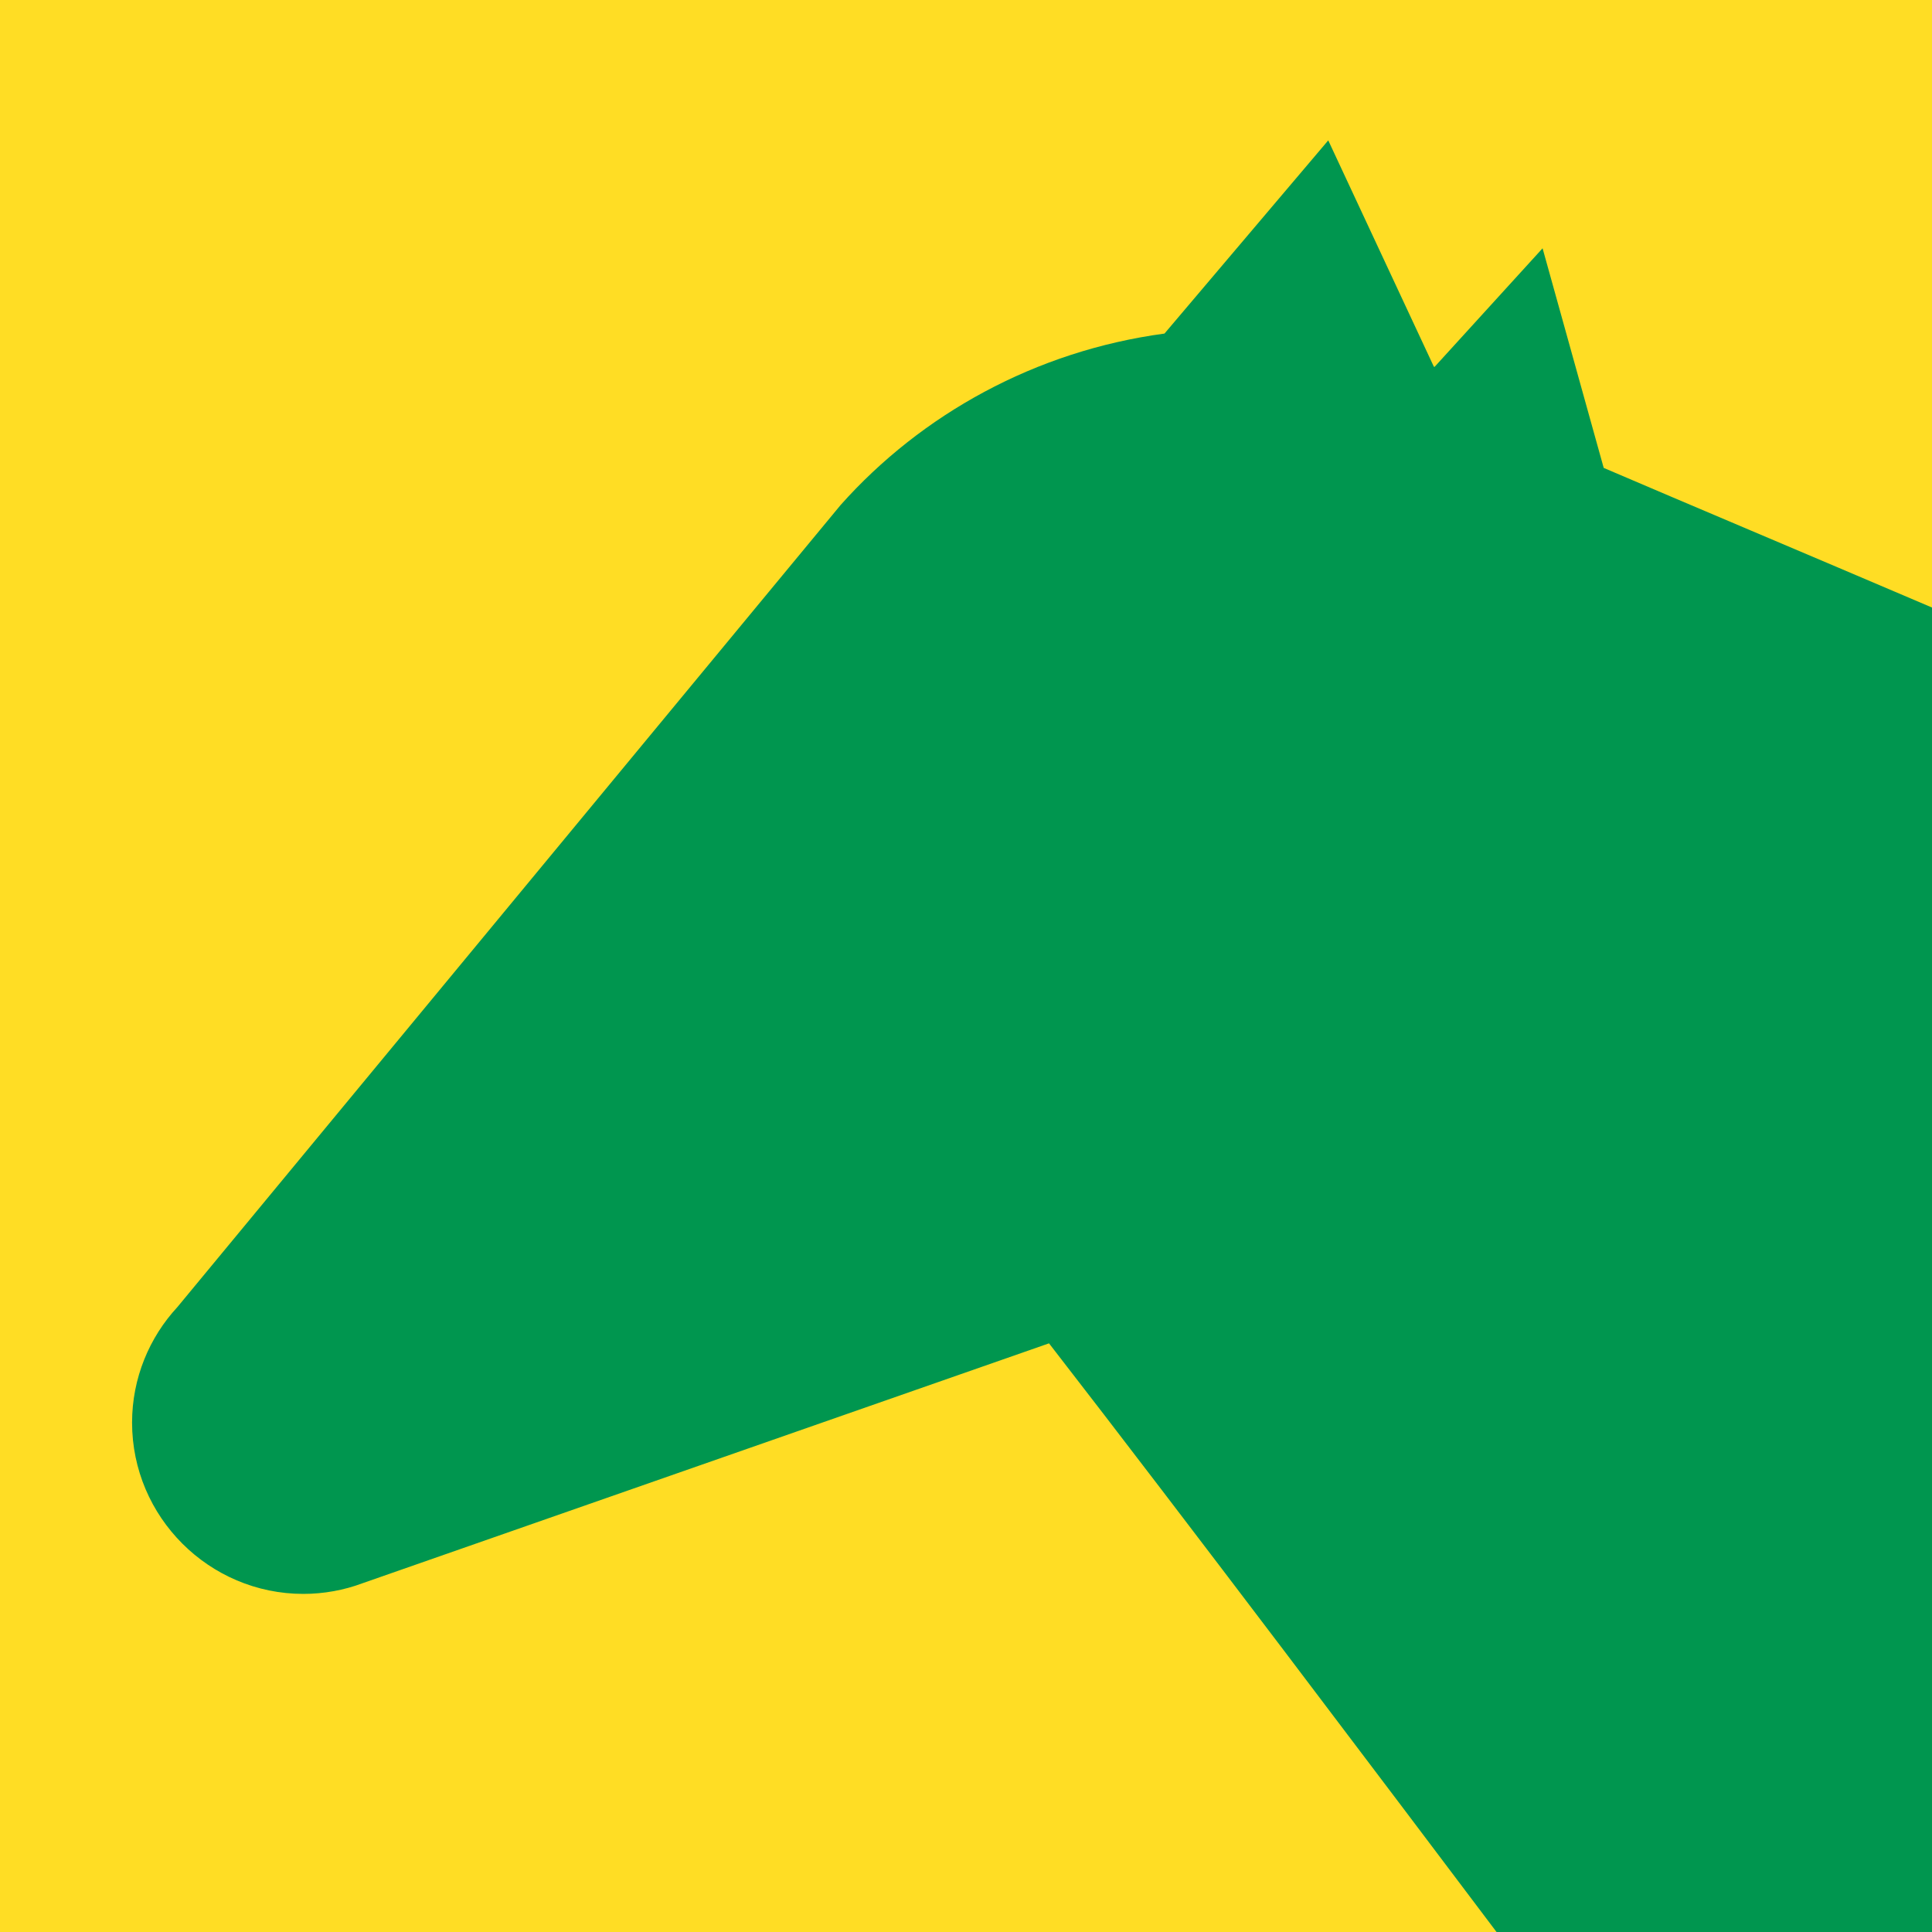
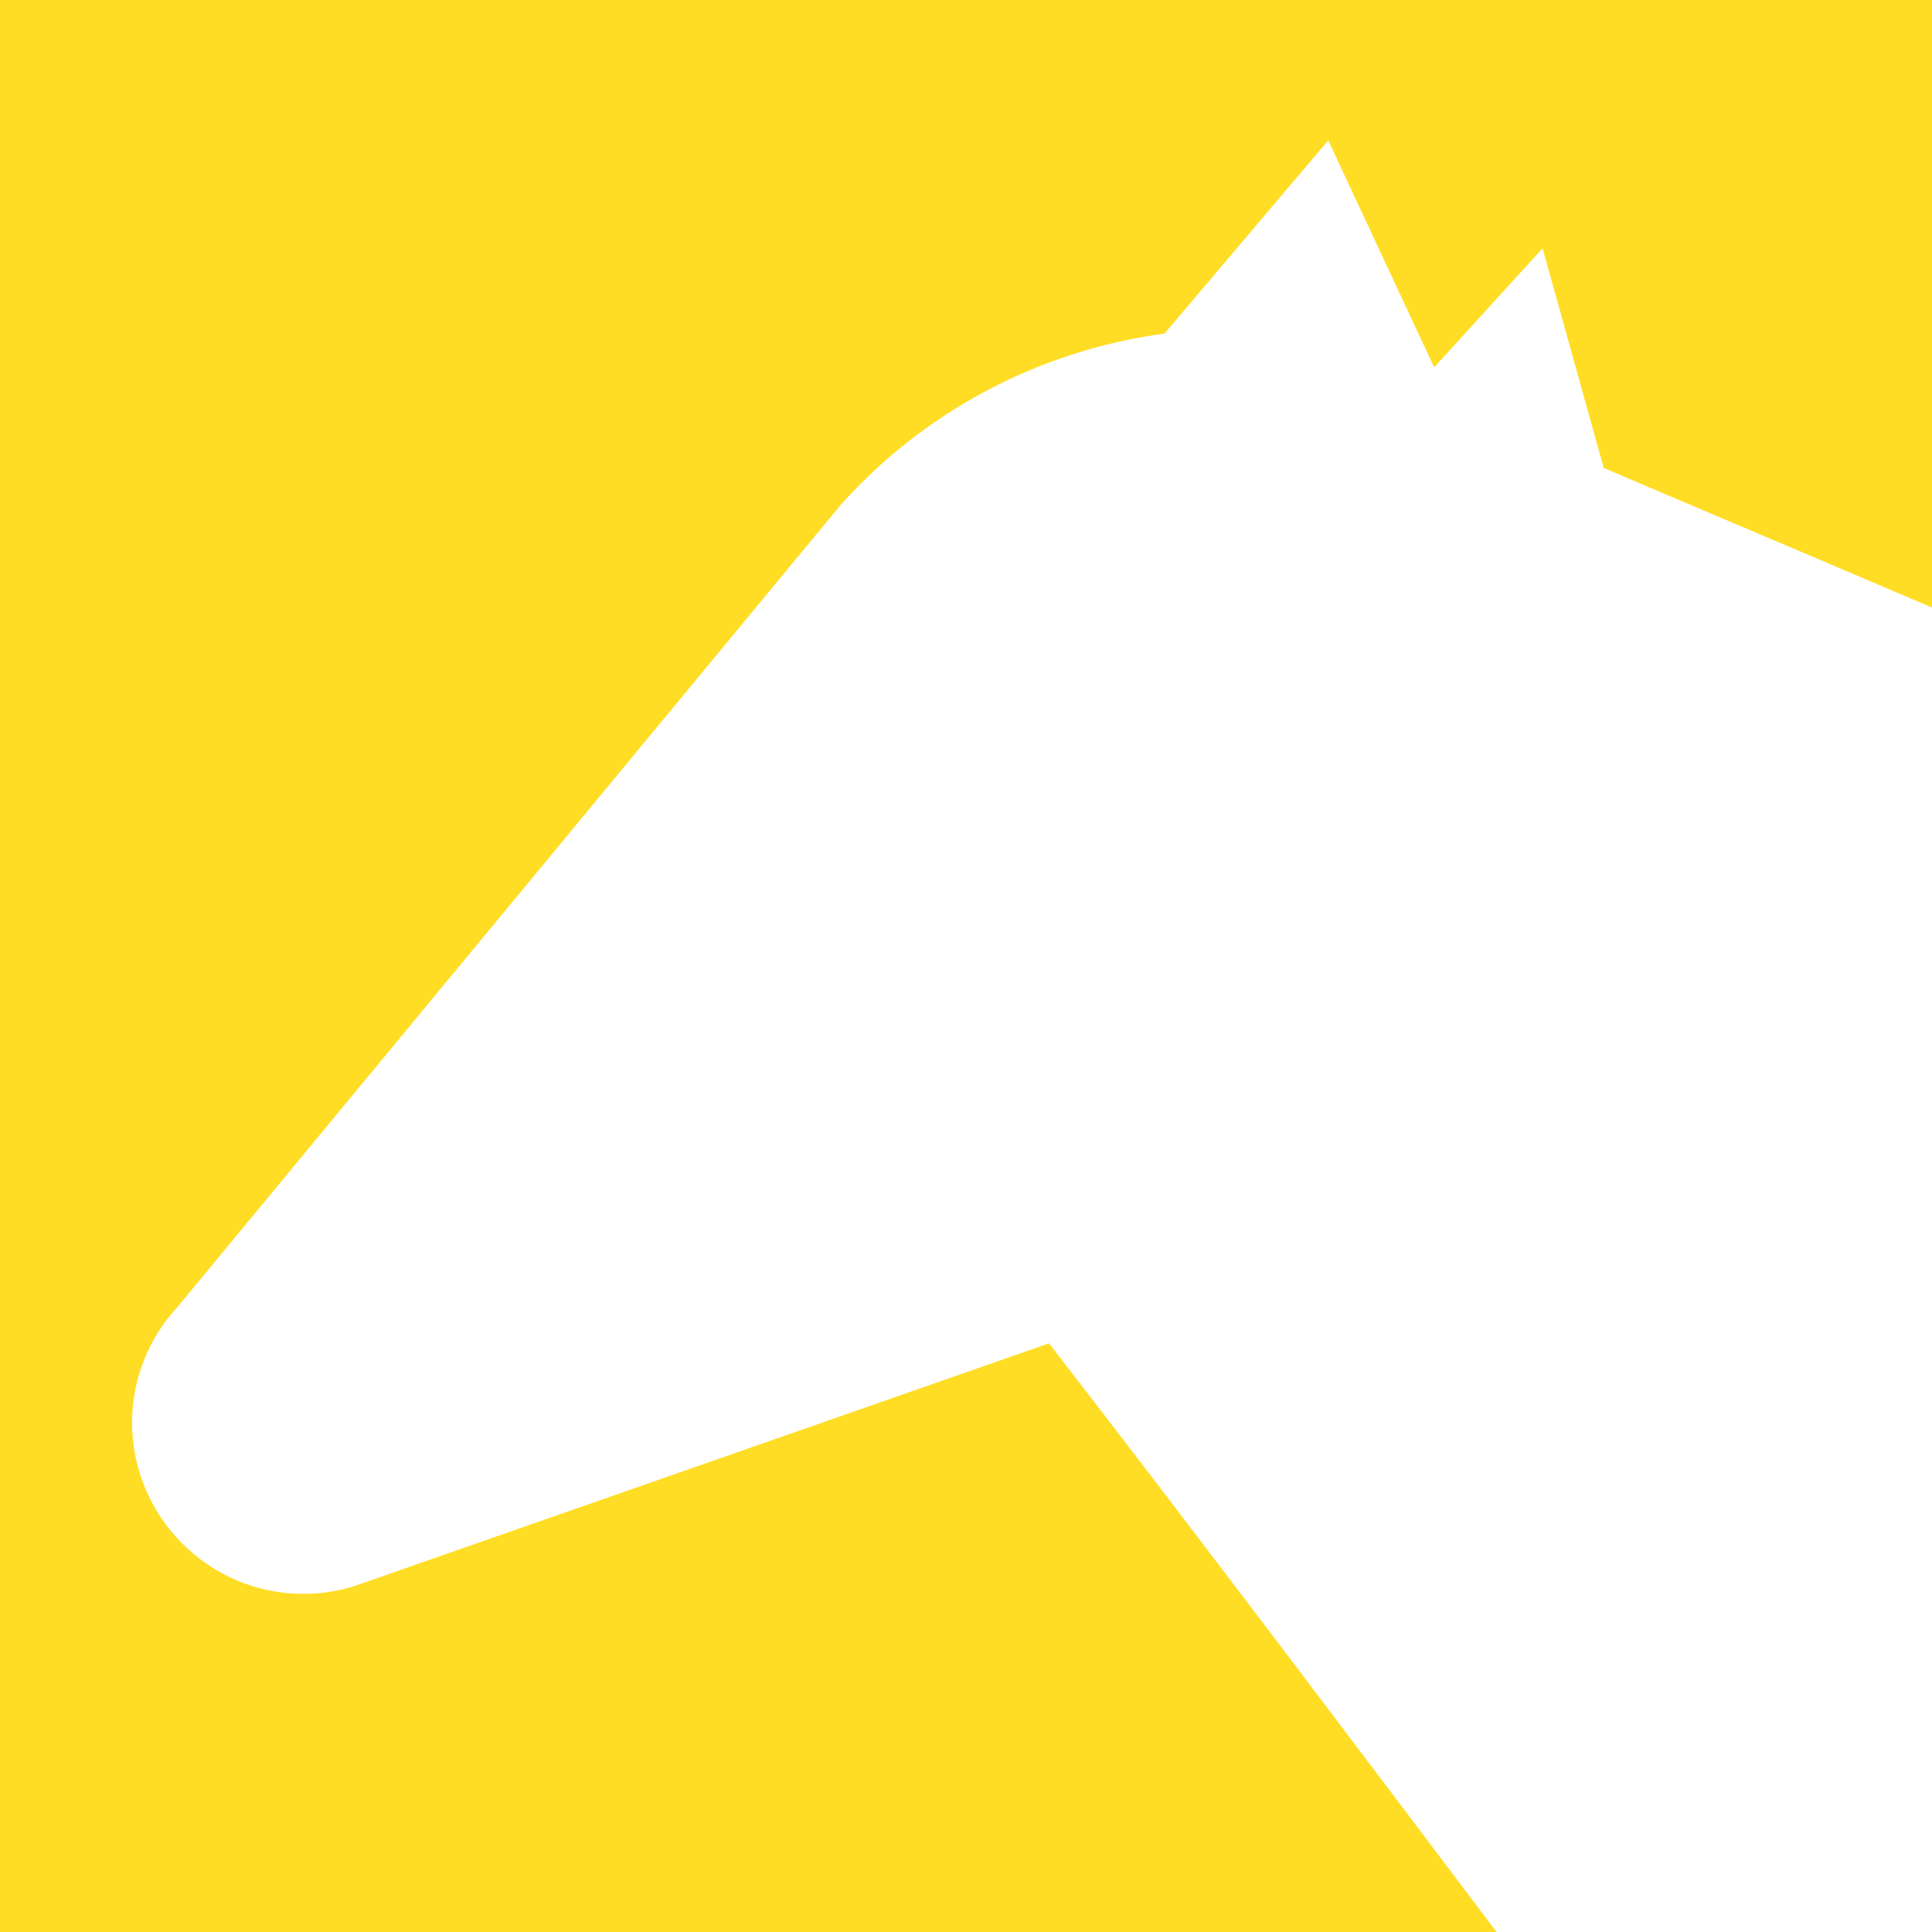
<svg xmlns="http://www.w3.org/2000/svg" version="1.1" id="SvgjsSvg1002" x="0px" y="0px" viewBox="0 0 256 256" style="enable-background:new 0 0 256 256;" xml:space="preserve">
  <style type="text/css">
	.st0{fill:#00964F;}
	.st1{fill:#FFDD24;}
</style>
-   <rect class="st0" width="256" height="256" />
-   <path class="st1" d="M139,178l-91,31.8c-2.4,0.9-5.1,1.4-7.8,1.4c-12.5,0-22.7-10.2-22.7-22.7c0-5.9,2.3-11.3,6-15.3l0,0l87.9-106.3  c10.7-12,25.8-20.4,42.9-22.7L176,18.6l14,30c0,0,0,0,0.1,0l14.3-15.7l8.1,29.1c11.2,4.8,26.4,11.2,43.5,18.5V0H0v256h198.3  C183.9,236.9,157.3,201.6,139,178z" />
+   <path class="st1" d="M139,178l-91,31.8c-2.4,0.9-5.1,1.4-7.8,1.4c-12.5,0-22.7-10.2-22.7-22.7c0-5.9,2.3-11.3,6-15.3l0,0l87.9-106.3  c10.7-12,25.8-20.4,42.9-22.7L176,18.6l14,30c0,0,0,0,0.1,0l14.3-15.7l8.1,29.1c11.2,4.8,26.4,11.2,43.5,18.5V0H0v256h198.3  C183.9,236.9,157.3,201.6,139,178" />
</svg>